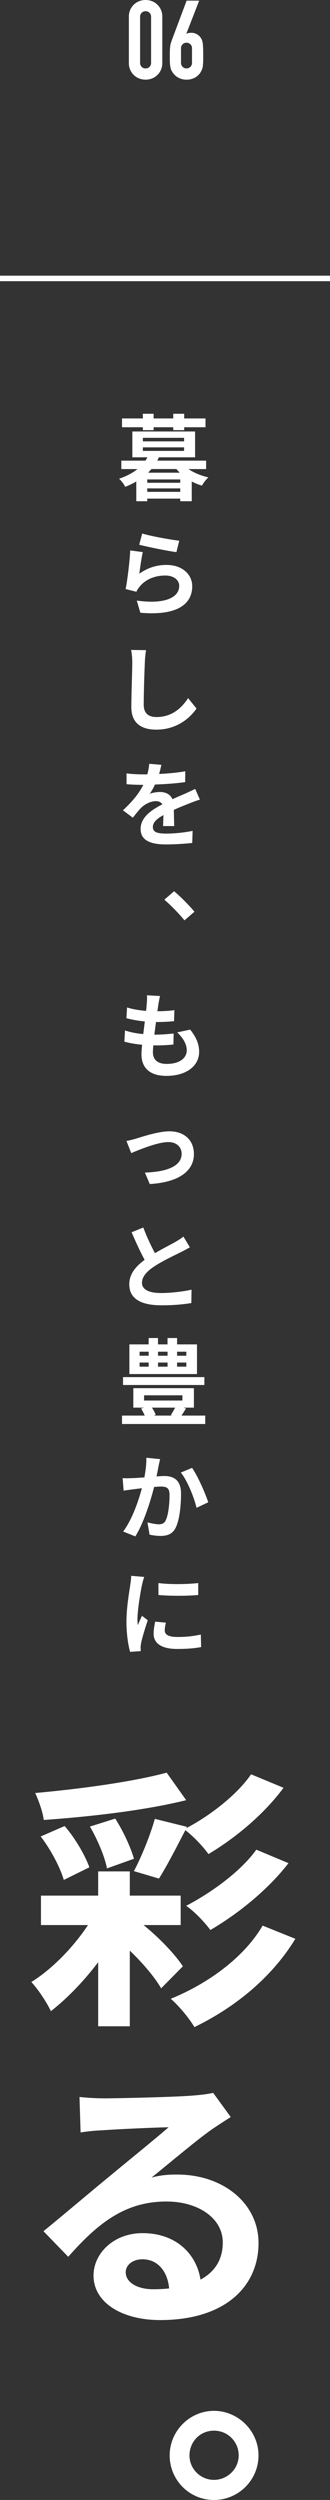
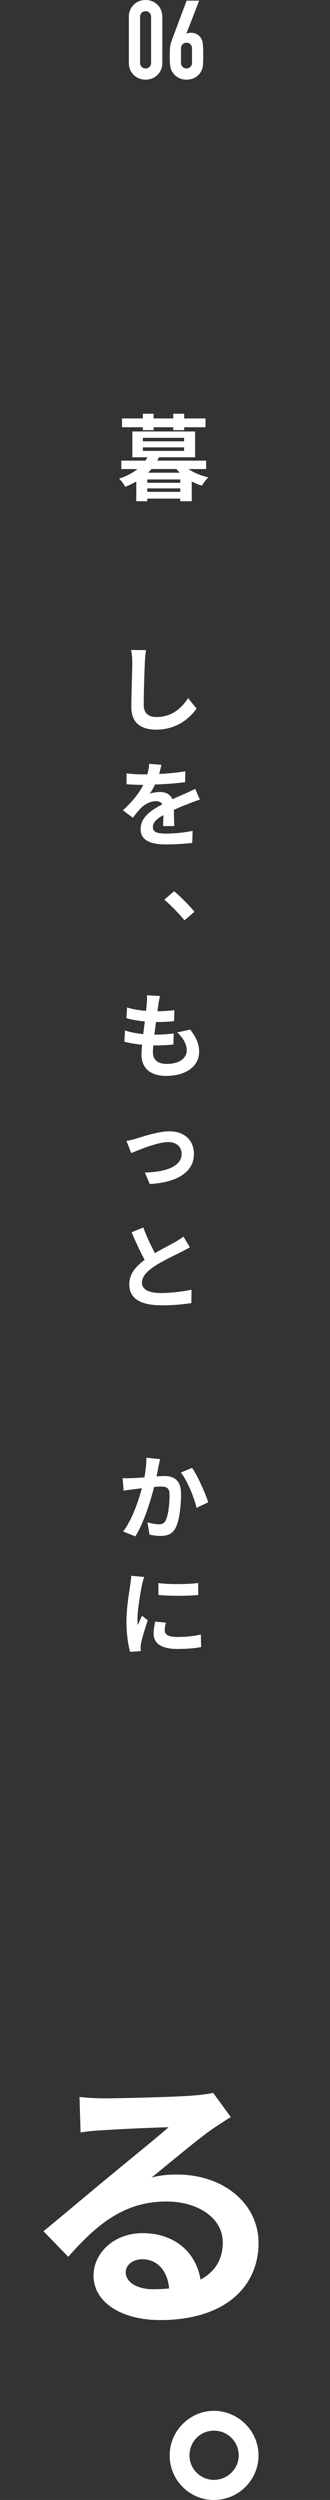
<svg xmlns="http://www.w3.org/2000/svg" viewBox="0 0 120 908.82">
  <rect x="0" y="0" width="120" height="908.82" fill="#333333" stroke="none" />
  <defs>
    <style>.j{fill:#fff;}.k{isolation:isolate;}</style>
  </defs>
  <g id="a" />
  <g id="b">
    <g id="c">
      <g id="d">
        <g id="e" class="k">
          <g class="k">
            <path class="j" d="M68.54,170.52c1.97,1.36,4.56,2.41,7.24,3.03-.82,.68-1.84,2.07-2.35,2.99-1.29-.37-2.52-.88-3.71-1.5v7.17h-4.18v-.95h-12v.95h-3.98v-7.17c-1.22,.71-2.55,1.36-4.05,1.94-.41-.95-1.46-2.31-2.21-2.96,2.82-.95,5-2.14,6.7-3.5h-5.88v-3.06h8.77c.27-.41,.51-.82,.71-1.22h-5.47v-9.38h22.81v9.38h-13.16c-.2,.41-.37,.82-.61,1.22h17.78v3.06h-6.43Zm-16.59-15.2h-7.58v-3.2h7.58v-1.7h3.91v1.7h7.14v-1.7h3.98v1.7h7.75v3.2h-7.75v1.05h-3.98v-1.05h-7.14v1.05h-3.91v-1.05Zm0,5.13h14.99v-1.29h-14.99v1.29Zm0,3.47h14.99v-1.29h-14.99v1.29Zm13.6,10.37h-12v1.22h12v-1.22Zm0,4.52v-1.26h-12v1.26h12Zm-.2-6.97c-.41-.44-.82-.85-1.19-1.33h-9.08c-.41,.48-.82,.88-1.22,1.33h11.49Z" />
          </g>
          <g class="k">
-             <path class="j" d="M50.66,208.57c3.06-2.21,6.39-3.2,9.89-3.2,5.92,0,9.35,3.64,9.35,7.72,0,6.15-4.86,10.88-18.87,9.66l-1.29-4.42c10.1,1.43,15.43-1.05,15.43-5.34,0-2.18-2.07-3.77-5.03-3.77-3.81,0-7.17,1.39-9.28,3.94-.61,.75-.99,1.29-1.26,1.97l-3.91-.99c.65-3.3,1.46-9.86,1.67-14.04l4.56,.61c-.44,1.87-1.02,5.92-1.26,7.85Zm1.05-14.62c3.2,.99,10.5,2.28,13.46,2.62l-1.02,4.15c-3.4-.44-10.91-2.01-13.53-2.69l1.09-4.08Z" />
-           </g>
+             </g>
          <g class="k">
            <path class="j" d="M53.11,236.36c-.24,1.43-.41,3.13-.44,4.49-.17,3.6-.41,11.15-.41,15.33,0,3.4,2.04,4.49,4.62,4.49,5.58,0,9.11-3.2,11.52-6.87l3.06,3.77c-2.18,3.2-6.94,7.68-14.62,7.68-5.51,0-9.08-2.41-9.08-8.16,0-4.52,.34-13.36,.34-16.25,0-1.6-.14-3.23-.44-4.56l5.44,.07Z" />
          </g>
          <g class="k">
            <path class="j" d="M59.29,300.32c.07-.99,.1-2.55,.14-4.01-2.48,1.36-3.84,2.69-3.84,4.35,0,1.87,1.6,2.38,4.9,2.38,2.86,0,6.6-.37,9.55-.99l-.14,4.39c-2.24,.27-6.36,.54-9.52,.54-5.27,0-9.25-1.26-9.25-5.61s4.08-7,7.92-8.97c-.54-.85-1.43-1.16-2.35-1.16-1.9,0-3.98,1.09-5.27,2.31-1.02,1.02-1.97,2.24-3.13,3.71l-3.6-2.69c3.54-3.26,5.92-6.26,7.41-9.25h-.41c-1.36,0-3.84-.07-5.68-.24v-3.94c1.7,.27,4.22,.37,5.92,.37h1.63c.41-1.53,.65-2.89,.68-3.84l4.42,.37c-.17,.82-.41,1.97-.82,3.33,3.16-.17,6.56-.44,9.52-.99l-.03,3.94c-3.23,.48-7.38,.75-10.98,.88-.54,1.19-1.22,2.41-1.94,3.4,.88-.44,2.69-.68,3.81-.68,2.04,0,3.74,.88,4.49,2.62,1.73-.82,3.16-1.39,4.56-2.01,1.29-.58,2.48-1.16,3.71-1.73l1.7,3.91c-1.09,.27-2.86,.95-4.01,1.43-1.5,.58-3.4,1.33-5.47,2.28,.03,1.87,.1,4.35,.14,5.88h-4.05Z" />
          </g>
          <g class="k">
            <path class="j" d="M69.15,374.29c2.24,2.86,3.26,5.24,3.26,8.09,0,5.07-4.56,8.74-11.93,8.74-5.3,0-9.04-2.31-9.04-7.92,0-.82,.1-2.01,.24-3.4-2.45-.24-4.66-.61-6.46-1.12l.24-4.08c2.18,.75,4.45,1.12,6.63,1.33,.2-1.5,.37-3.06,.58-4.59-2.35-.24-4.73-.65-6.7-1.19l.24-3.91c1.94,.65,4.45,1.05,6.9,1.26,.14-1.02,.2-1.94,.27-2.69,.07-.92,.14-1.87,.07-2.99l4.73,.27c-.27,1.22-.44,2.11-.58,2.99-.1,.58-.2,1.46-.37,2.55,2.41-.03,4.59-.17,6.19-.41l-.14,4.01c-2.01,.2-3.84,.31-6.56,.31-.2,1.5-.41,3.09-.58,4.59h.24c2.07,0,4.56-.17,6.77-.41l-.1,4.01c-1.9,.17-3.88,.31-5.95,.31h-1.36c-.07,.99-.14,1.83-.14,2.45,0,2.75,1.7,4.28,5.03,4.28,4.69,0,7.28-2.14,7.28-4.93,0-2.28-1.29-4.45-3.47-6.53l4.73-1.02Z" />
          </g>
          <g class="k">
            <path class="j" d="M49.57,413.89c2.28-.68,7.99-2.62,12.07-2.62,5.3,0,8.87,3.16,8.87,8.26,0,6.09-5.34,10.27-16.05,10.91l-1.77-4.18c7.65-.2,13.36-2.21,13.36-6.8,0-2.52-1.9-4.28-4.83-4.28-3.91,0-10.61,2.79-13.5,4.01l-1.73-4.42c.99-.17,2.55-.54,3.57-.88Z" />
          </g>
          <g class="k">
            <path class="j" d="M69.03,453.43c-1.02,.61-2.11,1.19-3.33,1.8-2.11,1.05-6.32,3.03-9.38,5-2.82,1.84-4.69,3.77-4.69,6.12s2.35,3.71,7,3.71c3.47,0,8.02-.54,11.02-1.22l-.07,4.86c-2.86,.48-6.43,.82-10.81,.82-6.7,0-11.76-1.87-11.76-7.65,0-3.74,2.35-6.49,5.58-8.87-1.56-2.89-3.2-6.46-4.73-10.03l4.25-1.73c1.29,3.5,2.86,6.73,4.22,9.32,2.75-1.6,5.68-3.09,7.28-3.98,1.26-.75,2.24-1.33,3.09-2.04l2.35,3.91Z" />
          </g>
          <g class="k">
-             <path class="j" d="M74.63,514.61v3.06h-30.26v-3.06h8.26c-.34-.85-.85-1.8-1.33-2.58l1.09-.31h-3.91v-7.07h22.03v7.07h-3.77l.88,.31c-.54,.92-1.12,1.8-1.63,2.58h8.64Zm-.31-11.12h-29.58v-2.86h29.58v2.86Zm-2.69-3.98h-24.58v-10.78h7v-2.31h3.4v2.31h3.47v-2.31h3.47v2.31h7.24v10.78Zm-20.87-6.66h3.3v-1.46h-3.3v1.46Zm0,3.98h3.3v-1.5h-3.3v1.5Zm1.63,12.31h13.94v-1.9h-13.94v1.9Zm2.86,2.58c.58,.88,1.12,1.87,1.36,2.65l-.71,.24h6.7l-.48-.17c.48-.75,1.09-1.77,1.56-2.72h-8.43Zm2.21-20.33v1.46h3.47v-1.46h-3.47Zm0,3.94v1.5h3.47v-1.5h-3.47Zm10.3-3.94h-3.37v1.46h3.37v-1.46Zm0,3.94h-3.37v1.5h3.37v-1.5Z" />
-           </g>
+             </g>
          <g class="k">
            <path class="j" d="M58.21,530.46c-.2,.88-.44,1.94-.61,2.79-.17,1.02-.44,2.24-.68,3.47,1.12-.07,2.14-.14,2.82-.14,3.57,0,6.09,1.6,6.09,6.42,0,3.98-.48,9.35-1.9,12.27-1.12,2.35-2.99,3.09-5.54,3.09-1.29,0-2.89-.2-4.01-.48l-.75-4.45c1.29,.37,3.23,.71,4.11,.71,1.12,0,2.01-.34,2.52-1.46,.95-1.87,1.39-5.88,1.39-9.21,0-2.69-1.16-3.06-3.3-3.06-.54,0-1.36,.07-2.31,.14-1.29,5.1-3.74,13.02-6.83,17.98l-4.42-1.77c3.3-4.42,5.58-11.15,6.8-15.74-1.19,.14-2.24,.27-2.89,.37-.95,.1-2.69,.34-3.74,.51l-.37-4.55c1.22,.1,2.35,.03,3.57,0,1.05-.03,2.65-.14,4.35-.27,.48-2.58,.75-5.03,.71-7.14l5,.51Zm11.63,3.16c2.04,2.89,4.86,9.32,5.88,12.51l-4.25,2.01c-.88-3.74-3.3-9.83-5.71-12.82l4.08-1.7Z" />
          </g>
          <g class="k">
            <path class="j" d="M52.43,573.28c-.27,.68-.68,2.38-.82,2.99-.48,2.24-1.63,8.97-1.63,12.34,0,.65,.03,1.46,.14,2.18,.48-1.19,1.02-2.31,1.5-3.4l2.11,1.63c-.95,2.82-2.07,6.46-2.41,8.26-.1,.48-.2,1.22-.2,1.56,.03,.37,.03,.92,.07,1.39l-3.88,.27c-.68-2.35-1.33-6.46-1.33-11.01,0-5.07,1.02-10.74,1.39-13.33,.14-.95,.34-2.24,.34-3.3l4.73,.41Zm7.89,16.62c-.27,1.09-.41,1.9-.41,2.82,0,1.5,1.29,2.38,4.69,2.38,3.03,0,5.51-.27,8.43-.88l.1,4.55c-2.18,.41-4.9,.68-8.7,.68-5.81,0-8.57-2.11-8.57-5.54,0-1.39,.24-2.82,.58-4.39l3.88,.37Zm11.76-14.41v4.35c-4.15,.37-10.23,.37-14.45,0l-.03-4.35c4.15,.58,10.84,.44,14.48,0Z" />
          </g>
        </g>
        <g id="f" class="k">
          <g class="k">
            <path class="j" d="M67.07,334.57c-2.07-2.55-4.93-5.47-7.31-7.51l3.54-3.06c2.41,1.97,5.68,5.34,7.41,7.45l-3.64,3.13Z" />
          </g>
        </g>
        <g id="g" class="k">
          <g class="k">
-             <path class="j" d="M52.2,699.82c5.9,4.8,11.4,10.6,14.3,15l-7.9,8c-2.3-4-6.6-9.1-11.4-13.7v27.5h-11.5v-23.3c-5.2,6.9-11.4,13.3-17.2,17.8-1.5-3.2-4.6-7.9-7.1-10.6,7.3-4.5,15.2-12.5,20.6-20.7H14.9v-10.7h20.8v-8.8h11.5v8.8h18.5v10.7h-13.5Zm15.5-45.4c-14.8,3.7-34.8,6-51.8,7.2-.3-2.9-1.9-7.2-3.1-9.8,16.7-1.5,35.6-4.1,47.8-7.4l7.1,10Zm-44.5,29c-1.3-4.5-4.7-11-8.4-15.8l8.7-3.8c3.9,4.5,7.4,10.6,9,15l-9.3,4.6Zm18.7-22.3c2.9,4.5,5.7,10.6,6.8,14.6l-9.8,3.5c-.8-4.3-3.5-10.6-6.2-15.2l9.2-2.9Zm26.1,3l-.3,.5c8.4-4.4,18.4-12,23.6-19.6l11.8,4.9c-7.1,9.6-17.4,18.2-27.3,24.1-2-2.8-5.3-6.3-8.4-8.7-3.3,6.4-6.8,13.2-9.6,17.6l-9.1-2.7c2.8-5.3,6-13.2,7.6-19l11.7,2.9Zm39.4,40.7c-8.6,14.1-21.9,24.9-36.7,32.1-1.9-3.2-5.5-7.6-8.6-10.3,13.3-5.4,26.6-14.9,33.4-26.6l11.9,4.8Zm-2.5-27.5c-7.5,9.7-18.3,18.4-28.4,24.3-2-2.7-5.6-6.6-8.8-8.8,8.9-4.6,19.9-12.5,25.5-20.4l11.7,4.9Z" />
-           </g>
+             </g>
          <g class="k">
            <path class="j" d="M83.91,769.62c-2.4,1.5-4.7,3-6.9,4.5-5.3,3.7-15.7,12.5-21.9,17.5,3.3-.9,6.1-1.1,9.3-1.1,16.8,0,29.6,10.5,29.6,24.9,0,15.6-11.9,28-35.8,28-13.8,0-24.2-6.3-24.2-16.2,0-8,7.3-15.4,17.8-15.4,12.2,0,19.6,7.5,21.1,16.9,5.4-2.9,8.1-7.5,8.1-13.5,0-8.9-9-14.9-20.5-14.9-15.2,0-25.1,8.1-35.7,20.1l-9-9.3c7-5.7,18.9-15.8,24.8-20.6,5.5-4.6,15.8-12.9,20.7-17.2-5.1,.1-18.7,.7-23.9,1.1-2.7,.1-5.8,.4-8.1,.8l-.4-12.9c2.8,.3,6.2,.5,9,.5,5.2,0,26.4-.5,32-1,4.1-.3,6.4-.7,7.6-1l6.4,8.8Zm-22.4,62.3c-.6-6.4-4.3-10.6-9.7-10.6-3.7,0-6.1,2.2-6.1,4.7,0,3.7,4.2,6.2,10,6.2,2.1,0,4-.1,5.8-.3Z" />
          </g>
        </g>
        <g id="h" class="k">
          <g class="k">
            <path class="j" d="M94,892.62c0,8.9-7.2,16.2-16.2,16.2s-16.1-7.3-16.1-16.2,7.3-16.2,16.1-16.2,16.2,7.3,16.2,16.2Zm-7.2,0c0-5-4-9-9-9s-8.9,4-8.9,9,4.1,8.9,8.9,8.9,9-3.9,9-8.9Z" />
          </g>
        </g>
        <path id="i" class="j" d="M46.86,6.12c-.02-.88,.15-1.75,.5-2.56,.32-.72,.77-1.37,1.34-1.92,.56-.53,1.22-.95,1.94-1.22C51.37,.14,52.15,0,52.94,0c.79,0,1.57,.14,2.3,.42,.72,.27,1.38,.69,1.94,1.22,.57,.55,1.02,1.2,1.34,1.92,.35,.81,.52,1.68,.5,2.56V22.84c.02,.88-.15,1.75-.5,2.56-.32,.72-.77,1.37-1.34,1.92-.56,.53-1.22,.95-1.94,1.22-.73,.28-1.51,.42-2.3,.42-.79,0-1.57-.14-2.3-.42-.72-.27-1.38-.69-1.94-1.22-.57-.55-1.02-1.2-1.34-1.92-.35-.81-.52-1.68-.5-2.56V6.12Zm4.08,16.72c-.02,.54,.18,1.07,.56,1.46,.38,.39,.9,.6,1.44,.58,.54,.02,1.06-.19,1.44-.58,.38-.39,.58-.92,.56-1.46V6.12c.02-.54-.18-1.07-.56-1.46-.38-.39-.9-.6-1.44-.58-.54-.02-1.06,.19-1.44,.58-.38,.39-.58,.92-.56,1.46V22.84ZM72.42,.24l-4.64,11.96,.08,.08c.19-.13,.4-.22,.62-.26,.36-.07,.73-.11,1.1-.1,.7,0,1.39,.17,2,.52,.58,.32,1.07,.77,1.44,1.32,.18,.28,.33,.57,.44,.88,.13,.38,.22,.77,.28,1.16,.05,.48,.09,1.09,.12,1.82,.03,.73,.04,1.66,.04,2.78,0,.93-.01,1.7-.04,2.3-.03,.6-.07,1.1-.12,1.5-.06,.37-.16,.73-.3,1.08-.13,.32-.29,.62-.46,.92-.51,.86-1.25,1.57-2.14,2.04-.93,.49-1.97,.74-3.02,.72-1.05,.02-2.08-.24-3-.74-.87-.48-1.6-1.18-2.12-2.02-.2-.29-.36-.6-.5-.92-.13-.35-.22-.71-.26-1.08-.09-.5-.14-1-.16-1.5-.03-.6-.04-1.37-.04-2.3,0-.88,.01-1.61,.04-2.18,.03-.57,.07-1.07,.12-1.5,.05-.37,.13-.74,.24-1.1,.11-.33,.23-.69,.36-1.06L67.86,.24h4.56Zm-2.6,17.32c.02-.56-.2-1.1-.6-1.48-.37-.36-.88-.56-1.4-.56-.52,0-1.03,.2-1.4,.56-.4,.38-.62,.92-.6,1.48v5.28c-.02,.56,.2,1.1,.6,1.48,.37,.36,.88,.56,1.4,.56,.52,0,1.03-.2,1.4-.56,.4-.38,.62-.92,.6-1.48v-5.28Z" />
-         <rect class="j" y="100.22" width="120" height="2" />
      </g>
    </g>
  </g>
</svg>